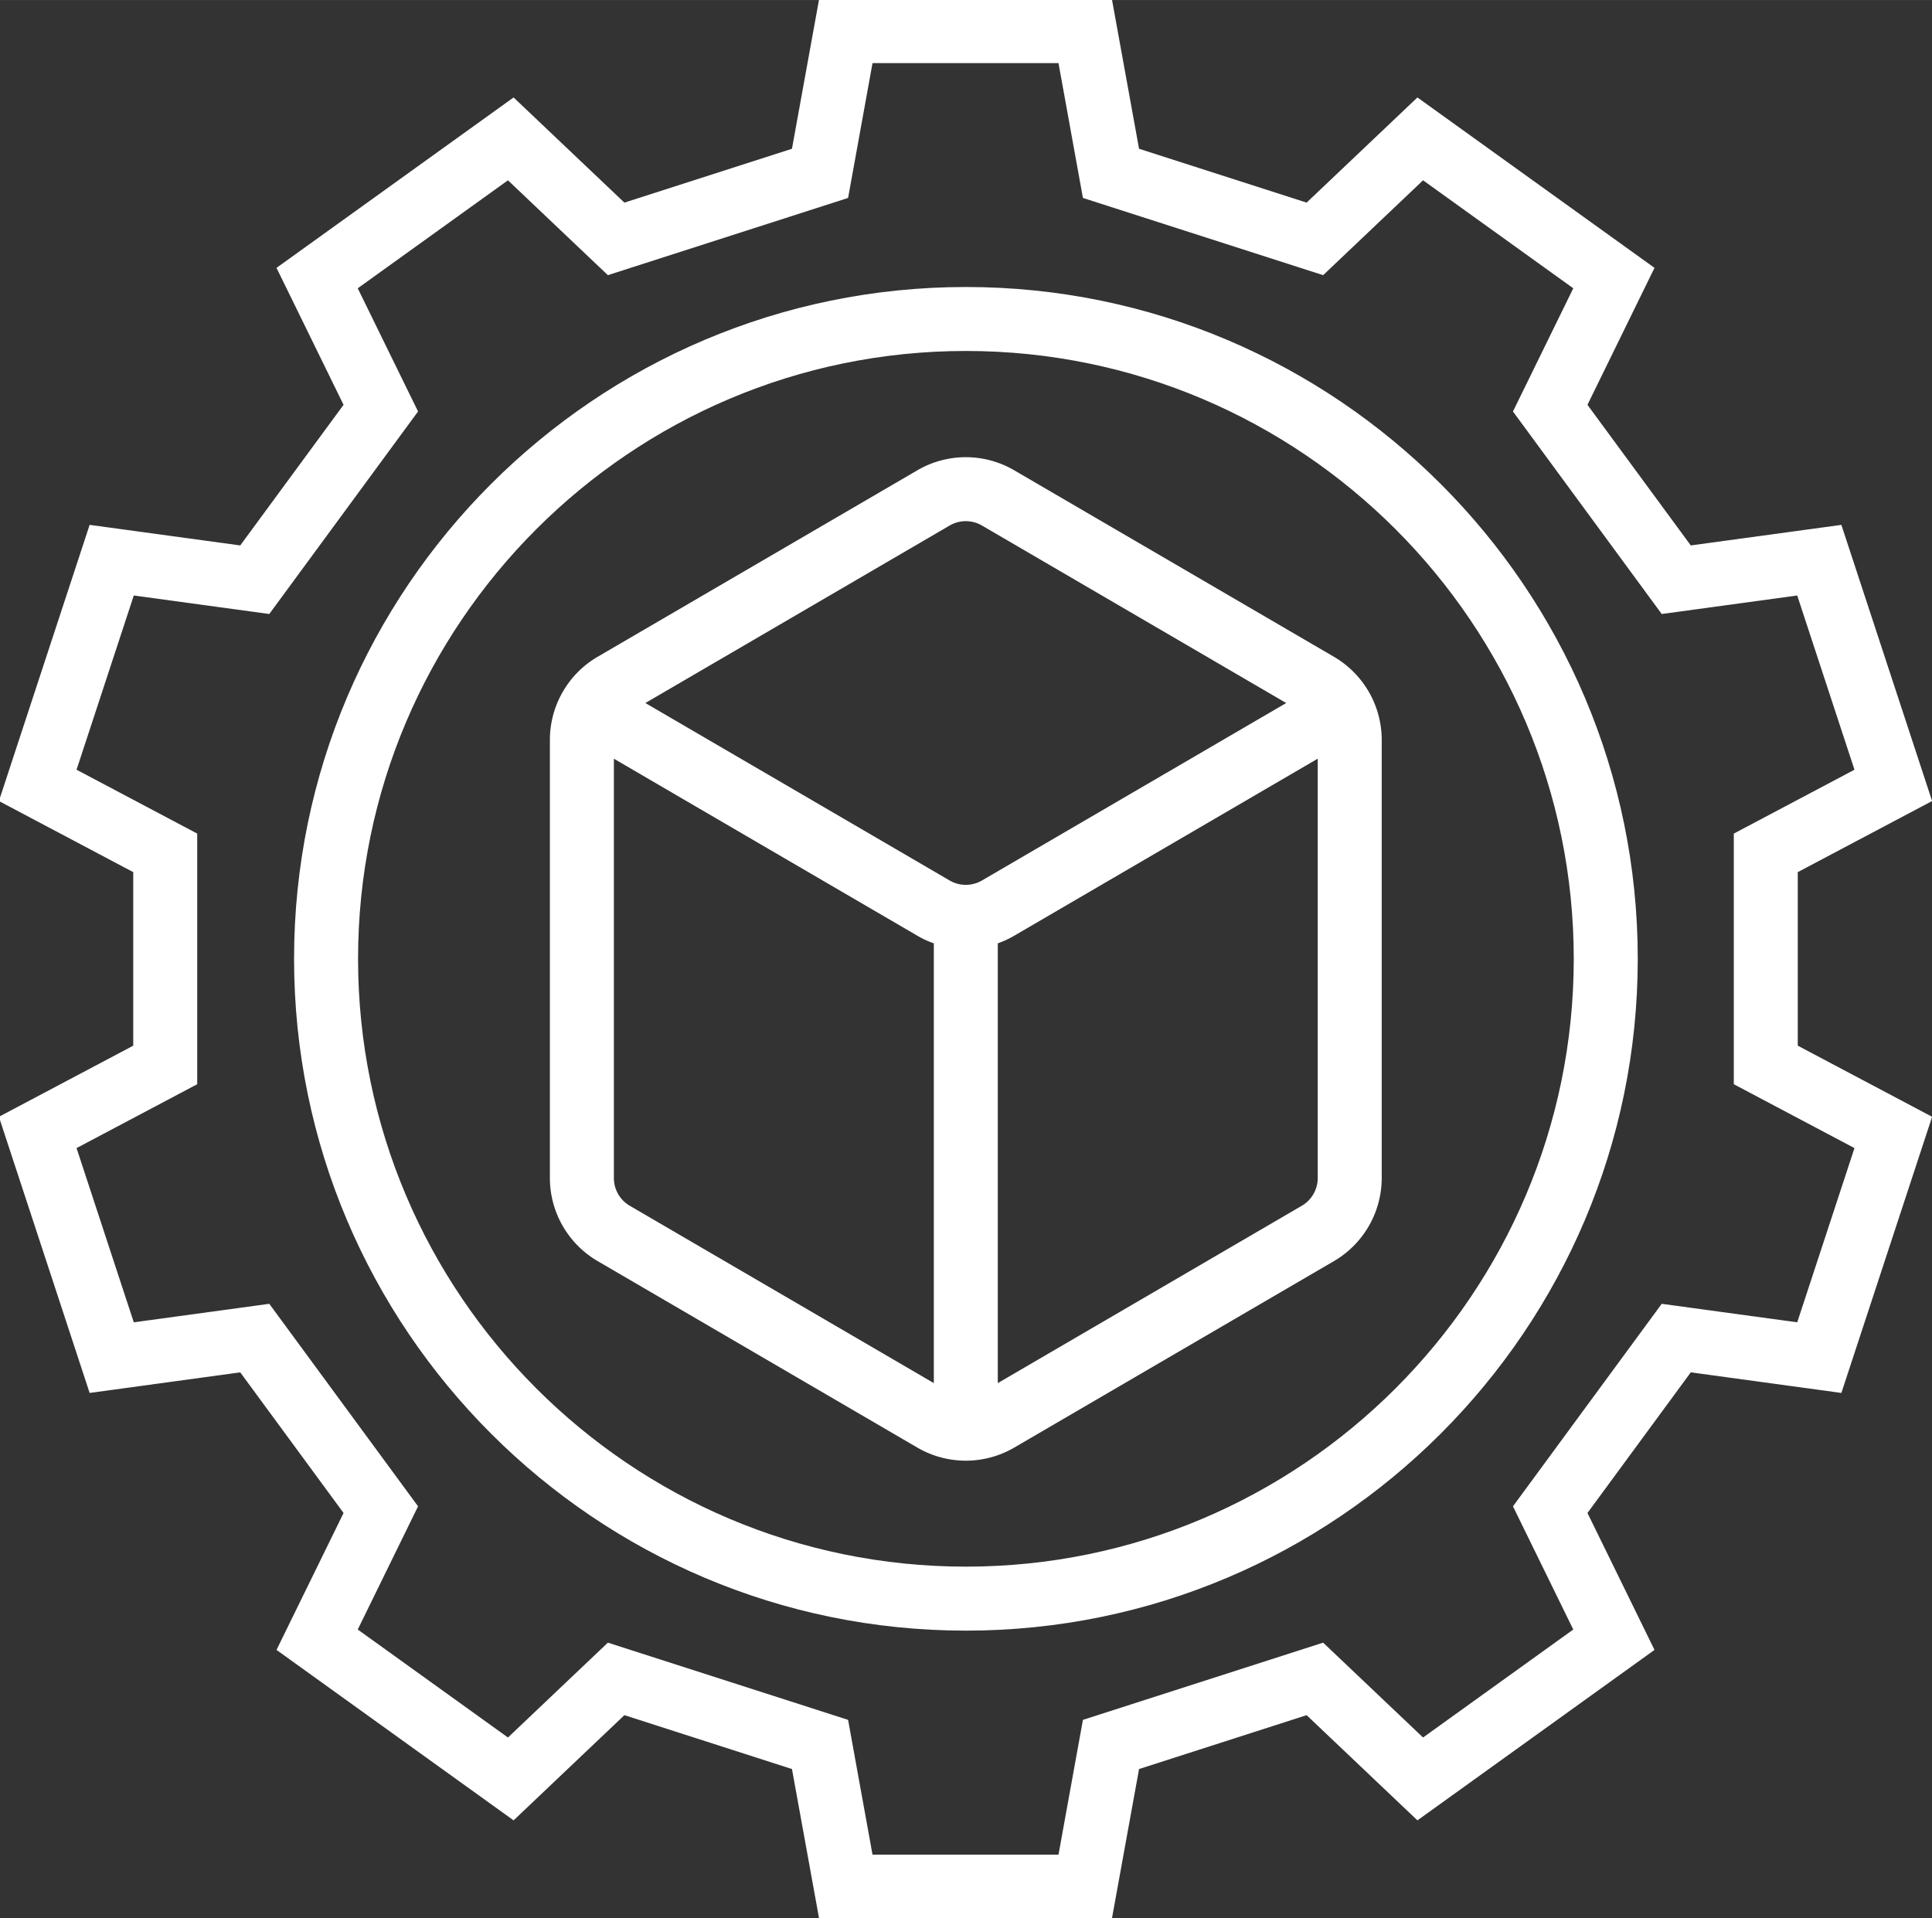
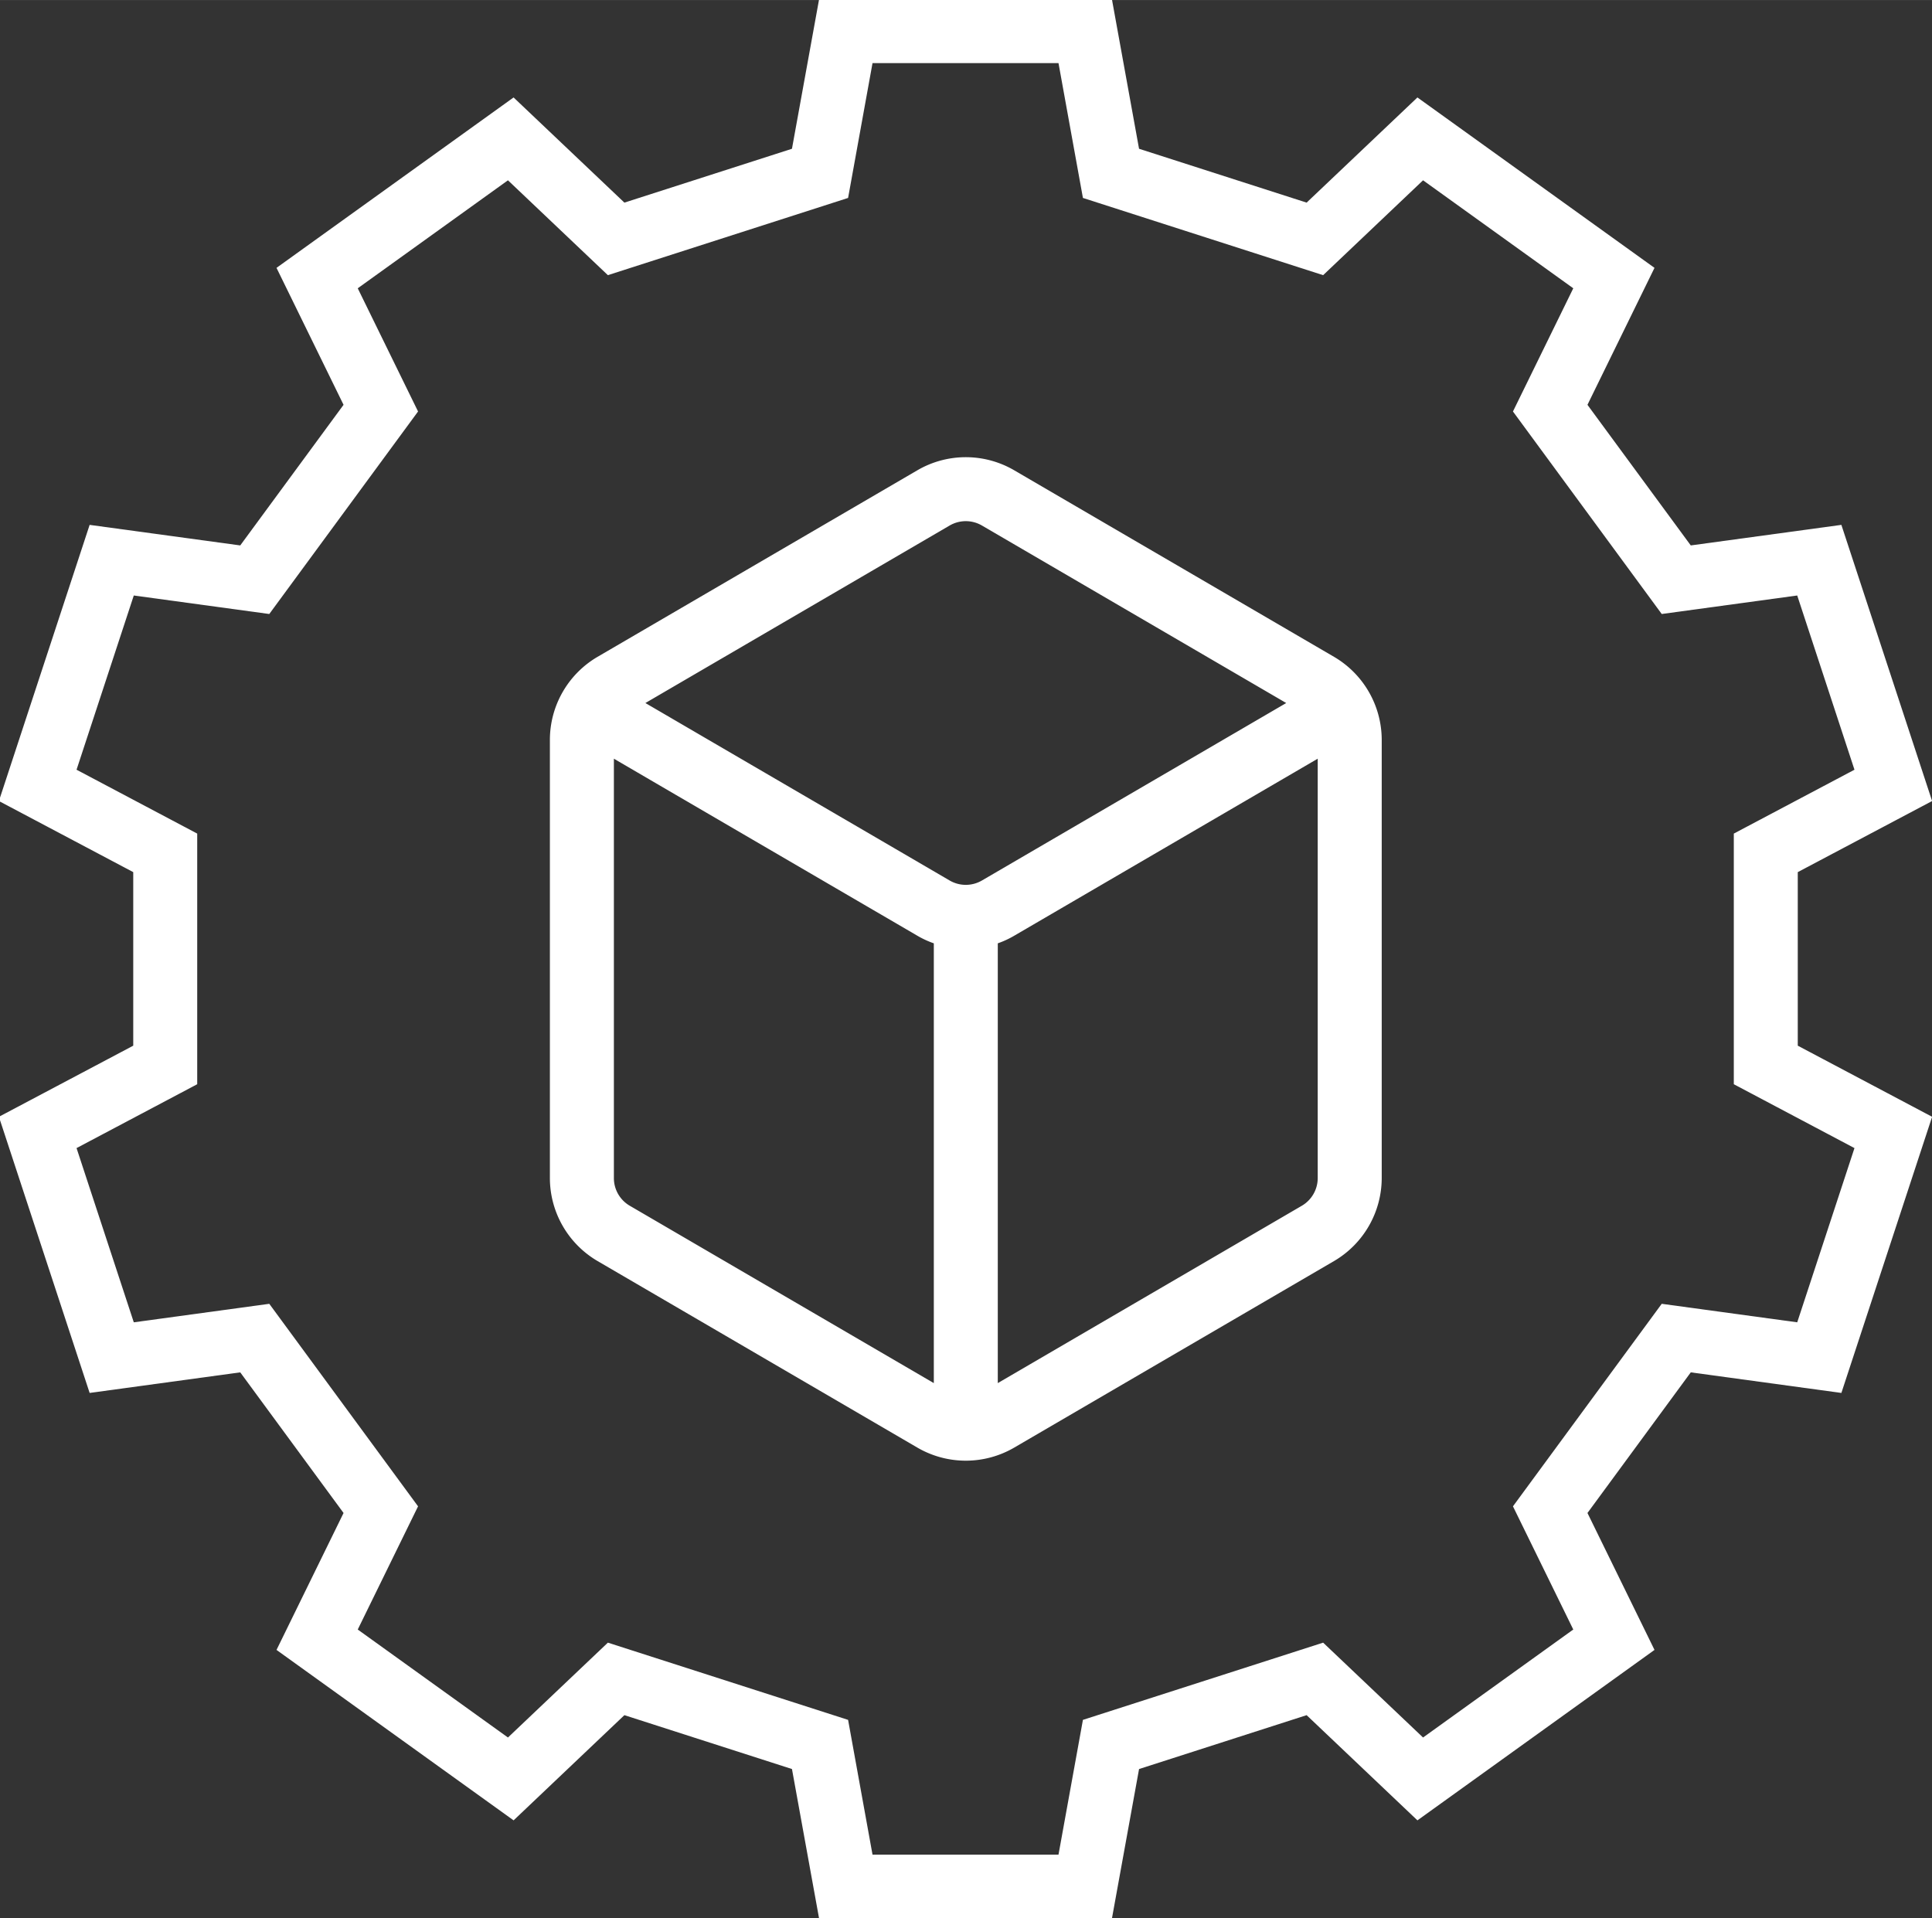
<svg xmlns="http://www.w3.org/2000/svg" width="80.511" height="79.943" viewBox="0 0 21.302 21.151">
  <rect x="0" y="0" width="21.302" height="21.151" fill="#333333" stroke="none" />
  <path d="m0 0-4.232.578-4.647-6.326 1.884-3.848-4.692-3.373-3.121 2.963-7.503-2.412-.763-4.21h-5.809l-.763 4.21-7.503 2.412-3.121-2.963-4.692 3.373 1.884 3.848-4.647 6.326L-51.957 0l-1.788 5.442 3.769 1.995v7.829l-3.769 1.995 1.788 5.442 4.232-.578 4.647 6.326-1.884 3.848 4.692 3.373 3.121-2.963 7.503 2.412.763 4.211h5.809l.763-4.211 7.503-2.412 3.121 2.963 4.692-3.373-1.884-3.848 4.647-6.326L0 22.703l1.788-5.442-3.769-1.995V7.437l3.769-1.995Zm.017 14.062 4.196 2.221-2.834 8.626-4.704-.642-3.227 4.392 2.094 4.278-7.405 5.323-3.461-3.285-5.234 1.682-.848 4.673h-9.145l-.848-4.673-5.234-1.682-3.461 3.285-7.405-5.323 2.094-4.278-3.227-4.392-4.704.642-2.834-8.626 4.196-2.221V8.641L-56.17 6.42l2.834-8.626 4.704.643 3.227-4.393-2.094-4.277 7.405-5.324 3.461 3.286 5.234-1.683.848-4.673h9.145l.848 4.673 5.234 1.683 3.461-3.286 7.405 5.324-2.094 4.277 3.227 4.393 4.704-.643L4.213 6.42.017 8.641z" style="fill:#fff;fill-opacity:1;fill-rule:nonzero;stroke:none" transform="matrix(.353 0 0 -.353 19.816 14.58)" />
-   <path d="M0 0c-10.469 0-18.986 8.517-18.986 18.986 0 10.47 8.517 18.987 18.986 18.987 10.469 0 18.986-8.517 18.986-18.987C18.986 8.517 10.469 0 0 0m0 39.971c-11.571 0-20.985-9.413-20.985-20.985C-20.985 7.415-11.571-1.999 0-1.999s20.985 9.414 20.985 20.985c0 11.572-9.414 20.985-20.985 20.985" style="fill:#fff;fill-opacity:1;fill-rule:nonzero;stroke:none" transform="matrix(.353 0 0 -.353 10.65 17.274)" />
-   <path d="M0 0a1.002 1.002 0 0 0-.496-.863l-9.497-5.54V7.334c.178.062.349.141.511.236L0 13.101Zm-11.496 9.296-1.674.977-5.686 3.316L-21 14.84l9.504 5.545c.312.181.696.181 1.007 0l9.505-5.545-9.505-5.544a1.002 1.002 0 0 0-1.007 0m-.495-15.699-9.497 5.54a1 1 0 0 0-.496.863v13.101l1.929-1.126 5.997-3.498 1.555-.907a2.93 2.93 0 0 1 .512-.236zM.511 16.282l-9.993 5.829a3 3 0 0 1-3.021 0l-9.993-5.829a3.01 3.01 0 0 1-1.487-2.59V0a3.008 3.008 0 0 1 1.488-2.59l9.992-5.829a3.005 3.005 0 0 1 3.021 0L.511-2.59A3.01 3.01 0 0 1 1.999 0v13.692a3.01 3.01 0 0 1-1.488 2.59" style="fill:#fff;fill-opacity:1;fill-rule:nonzero;stroke:none" transform="matrix(.353 0 0 -.353 14.529 12.99)" />
+   <path d="M0 0a1.002 1.002 0 0 0-.496-.863l-9.497-5.54V7.334c.178.062.349.141.511.236L0 13.101Zm-11.496 9.296-1.674.977-5.686 3.316L-21 14.84l9.504 5.545c.312.181.696.181 1.007 0l9.505-5.545-9.505-5.544a1.002 1.002 0 0 0-1.007 0m-.495-15.699-9.497 5.54a1 1 0 0 0-.496.863v13.101l1.929-1.126 5.997-3.498 1.555-.907a2.93 2.93 0 0 1 .512-.236M.511 16.282l-9.993 5.829a3 3 0 0 1-3.021 0l-9.993-5.829a3.01 3.01 0 0 1-1.487-2.59V0a3.008 3.008 0 0 1 1.488-2.59l9.992-5.829a3.005 3.005 0 0 1 3.021 0L.511-2.59A3.01 3.01 0 0 1 1.999 0v13.692a3.01 3.01 0 0 1-1.488 2.59" style="fill:#fff;fill-opacity:1;fill-rule:nonzero;stroke:none" transform="matrix(.353 0 0 -.353 14.529 12.99)" />
</svg>